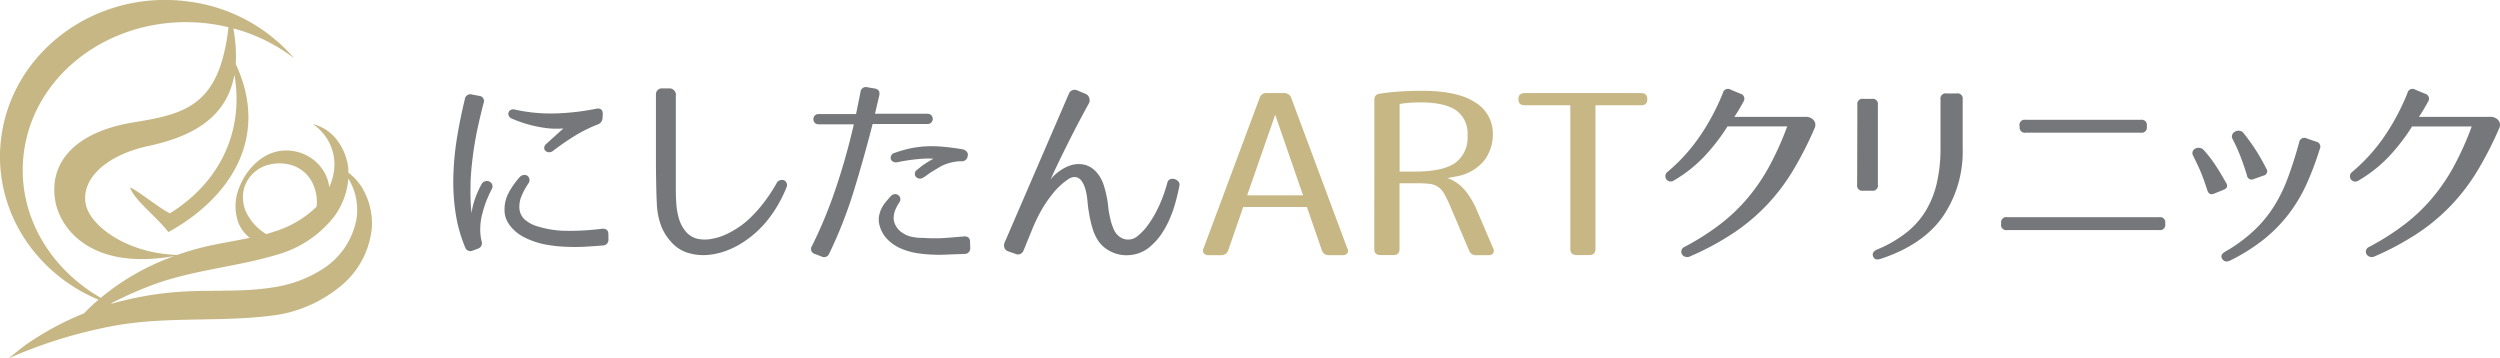
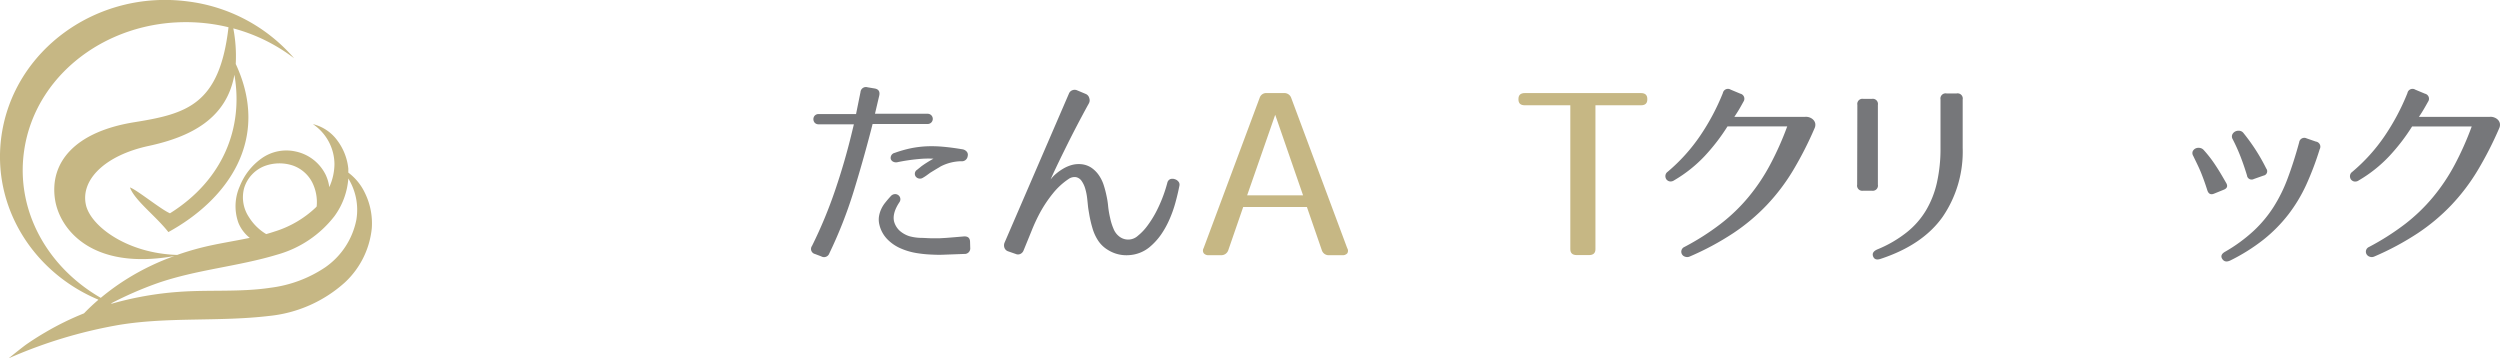
<svg xmlns="http://www.w3.org/2000/svg" viewBox="0 0 483.47 69.3">
  <defs>
    <style>.cls-1{fill:#c6b784;}.cls-2{fill:#76777a;}</style>
  </defs>
  <g id="レイヤー_2" data-name="レイヤー 2">
    <g id="レイヤー_1-2" data-name="レイヤー 1">
      <path class="cls-1" d="M70.54,37.25a10.46,10.46,0,0,0-3.18-3.87c0-.25,0-.51,0-.76a10.88,10.88,0,0,0-2.08-5.39A8.27,8.27,0,0,0,60.5,24a9.4,9.4,0,0,1,4.18,7.78,11.07,11.07,0,0,1-1,4.41A8.21,8.21,0,0,0,63,33.84a8.38,8.38,0,0,0-5.77-4.53,8.26,8.26,0,0,0-6.74,1.39A12,12,0,0,0,46.38,36a9.49,9.49,0,0,0-.27,7.1A7.12,7.12,0,0,0,48.3,46c-3.18.67-6.41,1.13-9.56,1.94-1.52.39-3,.84-4.48,1.36C24.49,49,17.44,43.65,16.6,39.54c-1-4.79,3.71-9.49,12.11-11.31C37,26.45,43.83,22.88,45.33,14.46c1.78,10.23-2.17,20.35-12.46,26.79-1.71-.72-6.47-4.6-7.74-5,.91,2.51,5.05,5.57,7.43,8.63C44,38.61,52.4,27,45.59,12.37a28.69,28.69,0,0,0-.47-6.88,33.51,33.51,0,0,1,11.76,5.78A32.4,32.4,0,0,0,36.26.27C18.76-2,2.65,9.66.29,26.23-1.66,39.89,6.36,52.64,19,57.94L19,58c-.93.8-1.82,1.63-2.67,2.51l-.09.09a54.84,54.84,0,0,0-7.46,3.66Q6.85,65.38,5,66.67c-1,.74-2.31,1.81-3.34,2.63a91.47,91.47,0,0,1,21.38-6.47c9.61-1.58,19.3-.58,29-1.73a25.71,25.71,0,0,0,14.69-6.51,16.56,16.56,0,0,0,5.17-10.45A13.35,13.35,0,0,0,70.54,37.25ZM48.15,42a6.89,6.89,0,0,1-.93-5.65,6.65,6.65,0,0,1,4-4.26A8.26,8.26,0,0,1,56.6,32a6.71,6.71,0,0,1,3.8,3.31,8.55,8.55,0,0,1,.84,4.63,1.29,1.29,0,0,0-.16.17,20.22,20.22,0,0,1-8,4.67c-.53.18-1.06.34-1.6.49A9.9,9.9,0,0,1,48.15,42ZM4.66,29.19C6.91,13.36,22.93,2.34,40.44,4.57a35,35,0,0,1,3.75.7C42.47,20.2,36.18,22,26,23.63,14.45,25.48,9.56,31.44,10.64,38.57c.88,5.78,7.14,13.8,23.09,10.94A47.43,47.43,0,0,0,25,53.66a45.28,45.28,0,0,0-5.51,3.94C9.19,51.68,3,40.76,4.66,29.19Zm16.61,29.6.06,0-.19,0ZM68.91,42.53a14.62,14.62,0,0,1-6.06,9.2,24.39,24.39,0,0,1-10.49,3.91c-5.93.9-11.93.36-17.88.81a63.71,63.71,0,0,0-12.87,2.28l-.12-.06a69.29,69.29,0,0,1,8.91-3.89C38,52.13,46,51.55,53.65,49.23a21.21,21.21,0,0,0,11-7.39,14.06,14.06,0,0,0,2.71-7.32A11.58,11.58,0,0,1,68.91,42.53Z" />
-       <path class="cls-2" d="M92.66,18.54a1,1,0,0,1,.86,1.4q-.66,2.53-1.23,5.2c-.37,1.78-.67,3.57-.89,5.39S91,34.15,91,35.94a38.79,38.79,0,0,0,.19,5.3,12.77,12.77,0,0,1,.57-2.49,17.67,17.67,0,0,1,1.34-3.08,1.16,1.16,0,0,1,1.54-.56,1.06,1.06,0,0,1,.54.56,1,1,0,0,1-.06.86A27.38,27.38,0,0,0,94,39a22.06,22.06,0,0,0-.75,2.43A11.43,11.43,0,0,0,92.88,44a9.54,9.54,0,0,0,.25,2.62,1.12,1.12,0,0,1-.74,1.48l-.94.35a1.07,1.07,0,0,1-1.51-.66,28,28,0,0,1-1.87-6.83,40.47,40.47,0,0,1-.39-7.15,55.5,55.5,0,0,1,.72-7.3q.6-3.67,1.5-7.34a1.07,1.07,0,0,1,1.4-.89Zm25,27.72a1.08,1.08,0,0,1-1.13,1.21c-1.19.1-2.39.19-3.6.25a35.67,35.67,0,0,1-3.58,0,27.29,27.29,0,0,1-3.51-.37,15.28,15.28,0,0,1-3.33-.95,10.52,10.52,0,0,1-1.81-.9,7.78,7.78,0,0,1-1.57-1.28A6.24,6.24,0,0,1,98,42.6a4.54,4.54,0,0,1-.43-2,6.89,6.89,0,0,1,.8-3.33,15.35,15.35,0,0,1,2.12-3,1.19,1.19,0,0,1,.78-.43A1,1,0,0,1,102,34a1.08,1.08,0,0,1,.39.62,1.14,1.14,0,0,1-.22.88,13.21,13.21,0,0,0-1.4,2.64,5.15,5.15,0,0,0-.31,2.3,3.24,3.24,0,0,0,1,2,6.37,6.37,0,0,0,2.24,1.26,19.58,19.58,0,0,0,6,.94,49.58,49.58,0,0,0,6.71-.4c.83-.07,1.25.29,1.25,1.1ZM116.53,22.7a1.39,1.39,0,0,1-.93,1.37,27,27,0,0,0-4.44,2.2,49.07,49.07,0,0,0-4.21,2.9,1.16,1.16,0,0,1-.82.27,1.07,1.07,0,0,1-.64-.27.79.79,0,0,1-.25-.61,1,1,0,0,1,.39-.72l3.31-3a16.61,16.61,0,0,1-4.4-.24A24.33,24.33,0,0,1,99,22.94a1,1,0,0,1-.6-.53.9.9,0,0,1-.06-.64.77.77,0,0,1,.41-.5,1,1,0,0,1,.79-.08,32.47,32.47,0,0,0,7.75.75,46.72,46.72,0,0,0,8-.91c.85-.16,1.28.19,1.28,1Z" />
-       <path class="cls-2" d="M130.4,17.53a1.07,1.07,0,0,1,.3.89c0,.63,0,1.43,0,2.42s0,2.09,0,3.3,0,2.51,0,3.86,0,2.7,0,4,0,2.65,0,3.91,0,2.4.09,3.41a13,13,0,0,0,.49,2.9,6.81,6.81,0,0,0,1.19,2.36,4.16,4.16,0,0,0,2.39,1.59,6.66,6.66,0,0,0,2.88,0,11.28,11.28,0,0,0,3-1,18.33,18.33,0,0,0,2.63-1.59,16,16,0,0,0,1.93-1.66,25.24,25.24,0,0,0,1.83-2c.58-.72,1.14-1.46,1.65-2.22s1-1.53,1.41-2.28a1.12,1.12,0,0,1,.66-.57,1.24,1.24,0,0,1,.74,0,.93.93,0,0,1,.52.51,1,1,0,0,1,0,.84,25.11,25.11,0,0,1-3.38,6,20,20,0,0,1-4.83,4.52,16.49,16.49,0,0,1-3.35,1.73,13.07,13.07,0,0,1-3.8.86,10.24,10.24,0,0,1-3.77-.43,7.06,7.06,0,0,1-3.28-2.2,9.73,9.73,0,0,1-2-3.45,13.75,13.75,0,0,1-.67-3.71q-.08-1.49-.12-3.39t-.06-4c0-1.36,0-2.73,0-4.12s0-2.7,0-3.94,0-2.35,0-3.36,0-1.83,0-2.46a1.13,1.13,0,0,1,.33-.83,1.12,1.12,0,0,1,.83-.33h1.58A1.18,1.18,0,0,1,130.4,17.53Z" />
      <path class="cls-2" d="M168.44,25.2q-1.56,6-3.41,12A85.73,85.73,0,0,1,160.38,49a1.08,1.08,0,0,1-1.56.58l-1.21-.46a1,1,0,0,1-.58-1.56,87.18,87.18,0,0,0,4.51-10.87q1.88-5.52,3.24-11.21l.35-1.44h-6.78a1,1,0,0,1-.8-.31,1.06,1.06,0,0,1-.25-.68,1,1,0,0,1,.25-.68,1,1,0,0,1,.8-.31h7.2l.86-4.25a1.05,1.05,0,0,1,1.36-.93l1.37.23c.77.13,1.07.6.89,1.4L169.21,22h10.13a1,1,0,0,1,.78.31,1,1,0,0,1,.27.68,1,1,0,0,1-.27.68,1,1,0,0,1-.78.31H168.75Zm19.19,22.7a1.08,1.08,0,0,1-1.17,1.21l-3.56.13a24.61,24.61,0,0,1-2.59,0,24,24,0,0,1-3-.29,12.72,12.72,0,0,1-3.05-.88,8.12,8.12,0,0,1-2.59-1.73,6,6,0,0,1-1.6-2.86,4.16,4.16,0,0,1-.1-1.52,5.36,5.36,0,0,1,.41-1.44,6,6,0,0,1,.82-1.34c.34-.43.7-.85,1.09-1.27a1.12,1.12,0,0,1,.74-.37,1,1,0,0,1,.68.19,1,1,0,0,1,.39.59,1,1,0,0,1-.17.8c-1,1.5-1.29,2.78-1,3.81a3.8,3.8,0,0,0,1.11,1.74,5.33,5.33,0,0,0,1.79,1A9.14,9.14,0,0,0,178,46c.77,0,1.53.08,2.28.08.47,0,.93,0,1.38,0l1.39-.08,1.49-.12,1.78-.15c.85-.08,1.28.28,1.28,1.09Zm-9.46-15.73c.29-.21.62-.44,1-.68s.83-.52,1.35-.8a18.76,18.76,0,0,0-2.89.07,35.51,35.51,0,0,0-4,.59,1.25,1.25,0,0,1-.94-.1.89.89,0,0,1-.43-.52,1,1,0,0,1,.1-.67,1,1,0,0,1,.68-.5,23.51,23.51,0,0,1,3.17-.9,20.33,20.33,0,0,1,3.1-.37,24.92,24.92,0,0,1,3.21.1c1.11.1,2.28.26,3.53.47a1.39,1.39,0,0,1,.87.43.93.93,0,0,1,.22.89,1.13,1.13,0,0,1-1.29,1,9,9,0,0,0-3.93,1l-1,.6-1,.61-.66.48a7.83,7.83,0,0,1-.82.53,1,1,0,0,1-.79.11,1,1,0,0,1-.57-.38.91.91,0,0,1,.27-1.29Z" />
      <path class="cls-2" d="M210.66,19a1.21,1.21,0,0,1-.09,1q-1.29,2.34-2.48,4.63t-2.16,4.27c-.65,1.31-1.21,2.47-1.69,3.48s-.84,1.79-1.07,2.34a6.25,6.25,0,0,1,1.07-1.13,9.94,9.94,0,0,1,1.42-1,7,7,0,0,1,1.64-.69,5.13,5.13,0,0,1,1.75-.15,4.26,4.26,0,0,1,2.06.72,5.63,5.63,0,0,1,1.44,1.48,7.31,7.31,0,0,1,.92,1.93,19.42,19.42,0,0,1,.52,2,15.3,15.3,0,0,1,.31,2,18.11,18.11,0,0,0,.39,2.28,10.76,10.76,0,0,0,.65,2.08,3.5,3.5,0,0,0,1.07,1.46,2.78,2.78,0,0,0,3.66-.12,10.28,10.28,0,0,0,1.83-1.93,20.35,20.35,0,0,0,1.58-2.49,27.32,27.32,0,0,0,2.27-5.82,1,1,0,0,1,.57-.7,1.31,1.31,0,0,1,.83,0,1.43,1.43,0,0,1,.72.45.92.92,0,0,1,.22.8q-.32,1.64-.78,3.3a23.47,23.47,0,0,1-1.15,3.24,17.51,17.51,0,0,1-1.63,2.94,12.4,12.4,0,0,1-2.28,2.47,6.89,6.89,0,0,1-3.88,1.5,6.7,6.7,0,0,1-4.1-1,5.86,5.86,0,0,1-1.91-1.82,8.84,8.84,0,0,1-1.09-2.39c-.13-.44-.25-.88-.35-1.32s-.2-.91-.28-1.4-.18-1-.23-1.48-.1-1-.16-1.52a10.64,10.64,0,0,0-.38-1.93,5,5,0,0,0-.71-1.5,1.73,1.73,0,0,0-1.07-.72,2,2,0,0,0-1.46.37,13.55,13.55,0,0,0-3,2.76,24.89,24.89,0,0,0-2.46,3.66,33.58,33.58,0,0,0-1.65,3.53c-.53,1.31-1.06,2.6-1.58,3.87a1.22,1.22,0,0,1-.62.66,1.09,1.09,0,0,1-.9,0l-1.44-.5a1.13,1.13,0,0,1-.72-.66,1.38,1.38,0,0,1,0-1l12.46-28.85a1.12,1.12,0,0,1,.64-.64,1.18,1.18,0,0,1,.92,0l1.67.7A1.17,1.17,0,0,1,210.66,19Z" />
      <path class="cls-2" d="M350,22.73a1.9,1.9,0,0,1,.69.46,1.43,1.43,0,0,1,.36.7,1.55,1.55,0,0,1-.12.88A68.88,68.88,0,0,1,346.73,33a38.55,38.55,0,0,1-5.06,6.66,37.83,37.83,0,0,1-6.48,5.43,53.45,53.45,0,0,1-8.47,4.54,1.18,1.18,0,0,1-.88,0,1,1,0,0,1-.66-1.23,1,1,0,0,1,.56-.64,47.79,47.79,0,0,0,7-4.46,33.75,33.75,0,0,0,5.4-5.2,36.77,36.77,0,0,0,4.16-6.21,58.66,58.66,0,0,0,3.33-7.45H334.08a38,38,0,0,1-4.38,5.7,26.33,26.33,0,0,1-5.94,4.73,1.17,1.17,0,0,1-.92.2,1.07,1.07,0,0,1-.6-.41,1.1,1.1,0,0,1-.17-.7,1,1,0,0,1,.41-.72,34.36,34.36,0,0,0,6.32-7A43.58,43.58,0,0,0,333.18,18a1,1,0,0,1,1.52-.66l1.87.78a1,1,0,0,1,.58,1.56q-.42.78-.81,1.44c-.26.44-.58.94-.94,1.48l13.67,0A2,2,0,0,1,350,22.73Z" />
      <path class="cls-2" d="M359.19,20.29a1,1,0,0,1,1.17-1.17H362a1,1,0,0,1,1.16,1.17V35.71A1,1,0,0,1,362,36.88h-1.68a1,1,0,0,1-1.17-1.17Zm20.37,8.33a22.33,22.33,0,0,1-3.88,13.32q-3.87,5.46-12.05,8.14c-.73.23-1.19.06-1.4-.51s.08-1,.78-1.32A23.28,23.28,0,0,0,368.65,45a15.76,15.76,0,0,0,3.8-4.29,18.35,18.35,0,0,0,2.14-5.45,30,30,0,0,0,.68-6.68V19.24a1,1,0,0,1,1.17-1.17h1.95a1,1,0,0,1,1.17,1.17Z" />
-       <path class="cls-2" d="M387,43.15A1,1,0,0,1,388.2,42h29.36a1,1,0,0,1,1.17,1.17v.15a1,1,0,0,1-1.17,1.17H388.2A1,1,0,0,1,387,43.3Zm3.55-18.81a1,1,0,0,1,1.17-1.17H414a1,1,0,0,1,1.17,1.17v.16A1,1,0,0,1,414,25.66H391.75a1,1,0,0,1-1.17-1.16Z" />
      <path class="cls-2" d="M428.15,37.46c-.65.26-1.07,0-1.28-.66-.37-1.17-.77-2.3-1.21-3.39s-1-2.18-1.52-3.27a1,1,0,0,1-.1-.87,1.18,1.18,0,0,1,.53-.55,1.39,1.39,0,0,1,.82-.12,1.25,1.25,0,0,1,.78.41,23.69,23.69,0,0,1,2.31,3c.67,1,1.33,2.14,2,3.31.41.65.25,1.12-.51,1.4Zm19.71-10.08a1,1,0,0,1,.74,1.48A58,58,0,0,1,446,35.73a29.68,29.68,0,0,1-3.47,5.76,28.63,28.63,0,0,1-4.77,4.83,36.36,36.36,0,0,1-6.48,4.07c-.68.31-1.18.21-1.52-.31s-.16-1,.55-1.4a30.38,30.38,0,0,0,5.48-4,24,24,0,0,0,3.88-4.64,29.28,29.28,0,0,0,2.76-5.61c.77-2.05,1.5-4.34,2.2-6.89a1,1,0,0,1,1.44-.78Zm-12,7.24a.9.9,0,0,1-1.32-.7c-.37-1.22-.77-2.4-1.21-3.54a35,35,0,0,0-1.56-3.47,1,1,0,0,1-.07-.9,1.26,1.26,0,0,1,.56-.58,1.47,1.47,0,0,1,.84-.14,1.13,1.13,0,0,1,.77.45,37.85,37.85,0,0,1,2.32,3.2,37.3,37.3,0,0,1,2.08,3.66.85.85,0,0,1-.54,1.36Z" />
      <path class="cls-2" d="M482.39,22.73a1.86,1.86,0,0,1,.7.46,1.43,1.43,0,0,1,.36.7,1.55,1.55,0,0,1-.12.88A68.88,68.88,0,0,1,479.12,33a38.55,38.55,0,0,1-5.06,6.66,37.83,37.83,0,0,1-6.48,5.43,53.45,53.45,0,0,1-8.47,4.54,1.18,1.18,0,0,1-.88,0,1.05,1.05,0,0,1-.58-.49,1,1,0,0,1-.08-.74,1,1,0,0,1,.57-.64,48.88,48.88,0,0,0,7-4.46,34.1,34.1,0,0,0,5.39-5.2,36.77,36.77,0,0,0,4.16-6.21A58.66,58.66,0,0,0,478,24.46H466.47a38,38,0,0,1-4.38,5.7,26.33,26.33,0,0,1-5.94,4.73,1.16,1.16,0,0,1-.91.2,1.06,1.06,0,0,1-.61-.41,1.1,1.1,0,0,1-.17-.7,1,1,0,0,1,.41-.72,34.07,34.07,0,0,0,6.32-7A43.58,43.58,0,0,0,465.57,18a1,1,0,0,1,1.52-.66l1.87.78a1,1,0,0,1,.59,1.56c-.29.52-.56,1-.82,1.44s-.57.94-.94,1.48l13.67,0A1.9,1.9,0,0,1,482.39,22.73Z" />
      <path class="cls-1" d="M248.32,18a1.39,1.39,0,0,1,1.38.92L260.54,48a.92.92,0,0,1,0,1,1.18,1.18,0,0,1-1,.35h-2.47a1.38,1.38,0,0,1-1.43-.92l-2.9-8.4H240.42l-2.9,8.4a1.42,1.42,0,0,1-1.43.92h-2.33a1.17,1.17,0,0,1-.95-.35.91.91,0,0,1-.05-1l10.85-29.1A1.33,1.33,0,0,1,245,18ZM252,37.78,246.61,22.2l-5.43,15.58Z" />
-       <path class="cls-1" d="M265.78,19.36c0-.73.31-1.14,1-1.23a38.22,38.22,0,0,1,3.92-.43c1.38-.09,2.83-.14,4.35-.14,4.57,0,8,.76,10.25,2.25a7,7,0,0,1,3.4,6.1,8.29,8.29,0,0,1-1.75,5.23,8.94,8.94,0,0,1-5.48,3l-1.57.3a7.65,7.65,0,0,1,3.43,2.39,15.46,15.46,0,0,1,2.19,3.62L288.75,48a1,1,0,0,1,0,1,1.12,1.12,0,0,1-.93.35h-2.29a1.36,1.36,0,0,1-1.42-.88l-3.47-8.18a27.58,27.58,0,0,0-1.27-2.69,4.09,4.09,0,0,0-1.26-1.46,3.67,3.67,0,0,0-1.71-.59,23.62,23.62,0,0,0-2.66-.11h-3.09V48.19c0,.76-.42,1.14-1.24,1.14H267q-1.23,0-1.23-1.14Zm7.94,13.82q5.23,0,7.66-1.65a6,6,0,0,0,2.42-5.32,5.45,5.45,0,0,0-2.26-4.91c-1.5-1-3.8-1.5-6.87-1.5a26.48,26.48,0,0,0-4,.3V33.18Z" />
      <path class="cls-1" d="M318.57,19.14v.09c0,.76-.41,1.13-1.23,1.13h-8.8V48.19c0,.76-.42,1.14-1.24,1.14h-2.38c-.82,0-1.24-.38-1.24-1.14V20.36h-8.79c-.83,0-1.24-.37-1.24-1.13v-.09c0-.76.41-1.14,1.24-1.14h22.45Q318.57,18,318.57,19.14Z" />
    </g>
  </g>
</svg>